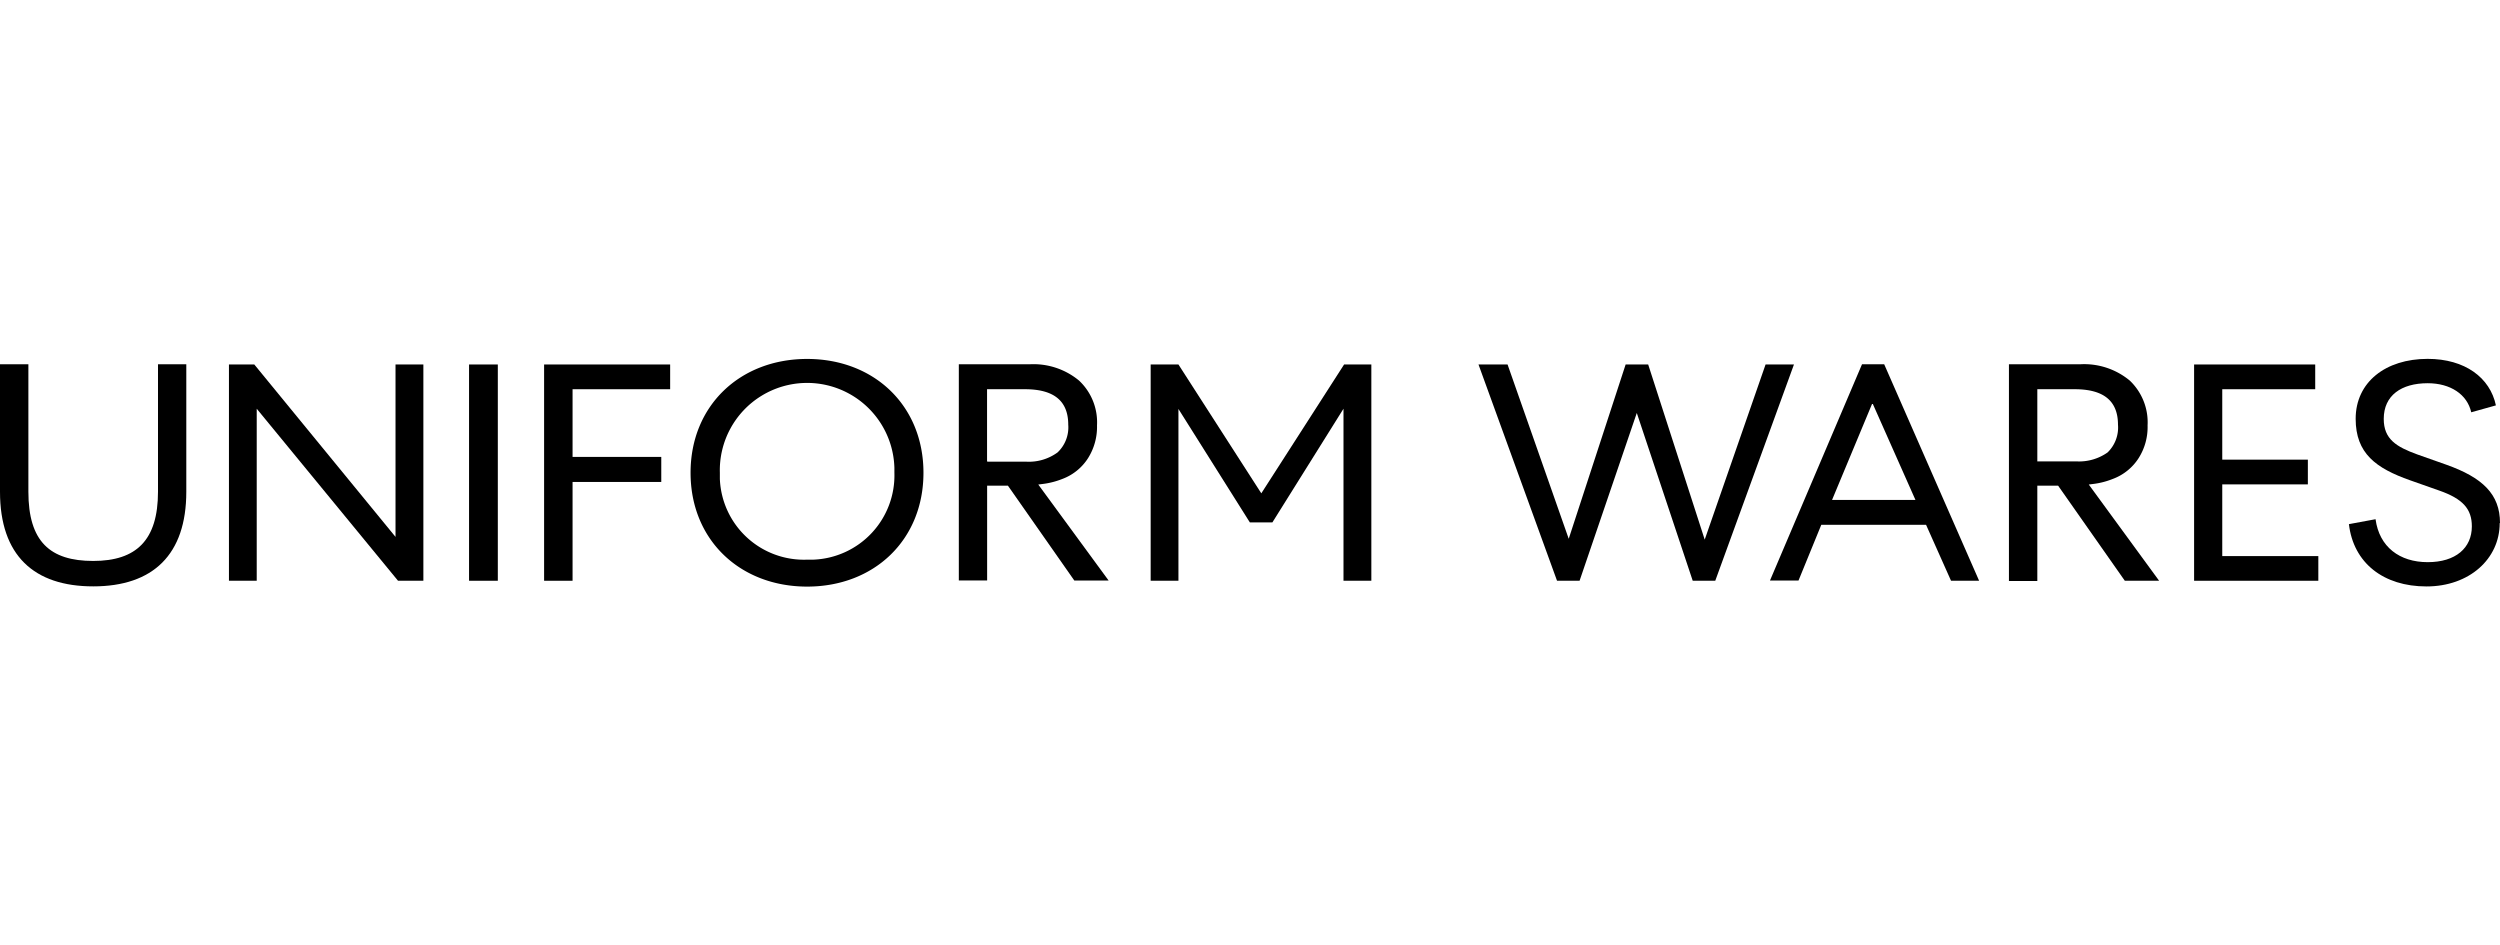
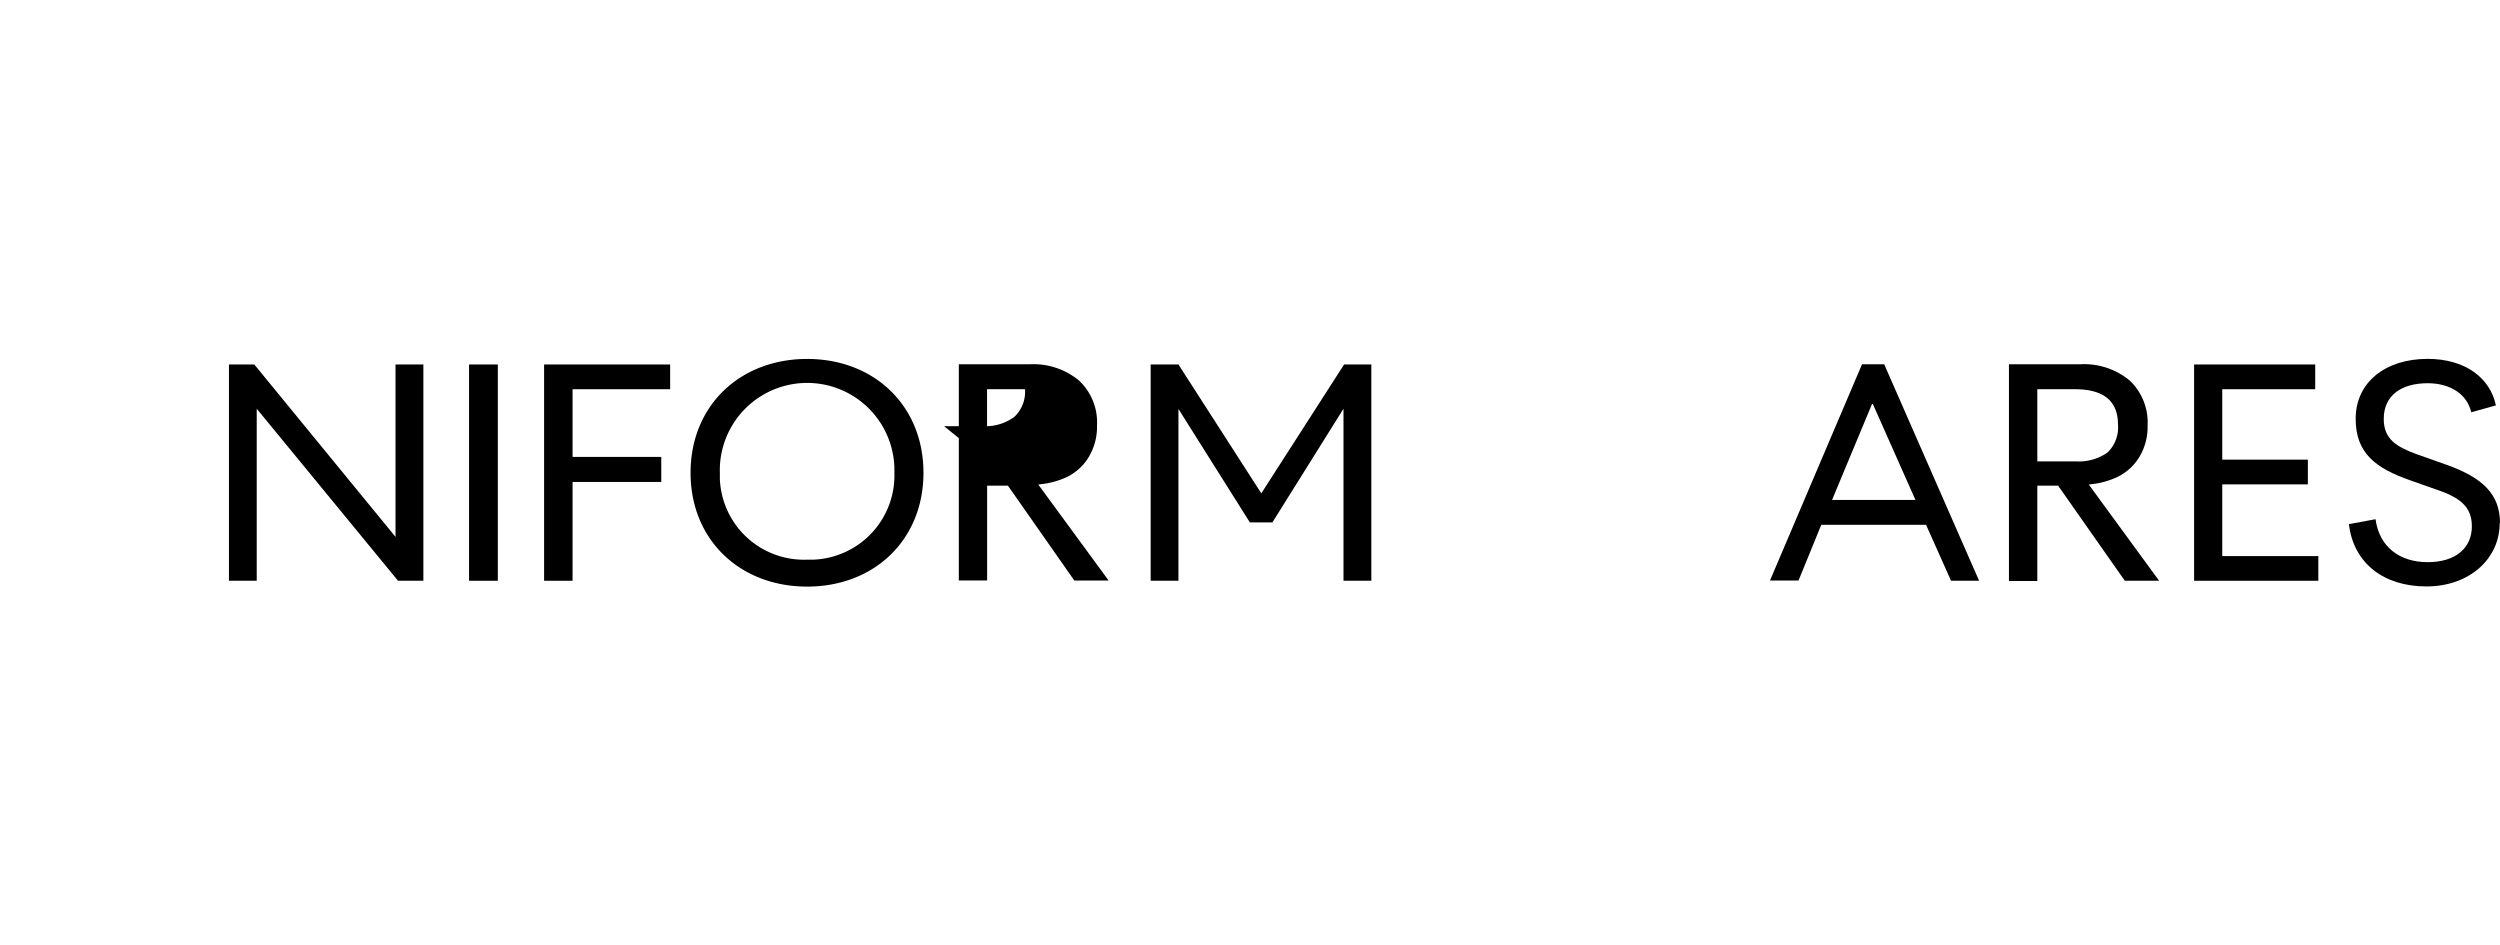
<svg xmlns="http://www.w3.org/2000/svg" id="Layer_1" data-name="Layer 1" viewBox="0 0 329.44 124.57">
  <defs>
    <style>.cls-1{fill:none;}.cls-2{clip-path:url(#clip-path);}</style>
    <clipPath id="clip-path">
      <rect class="cls-1" y="47.3" width="329.44" height="29.97" />
    </clipPath>
  </defs>
  <g class="cls-2">
    <path d="M106.36,47.3c-8.84,0-15.36,6.15-15.36,15s6.52,15,15.36,15,15.33-6.15,15.33-15-6.5-15-15.33-15m0,26.45A11.09,11.09,0,0,1,94.86,63.1c0-.28,0-.54,0-.81a11.48,11.48,0,1,1,23-.65c0,.22,0,.43,0,.65h0a11.11,11.11,0,0,1-10.7,11.46h-.76" />
-     <polygon points="214.22 48.03 206.72 71 198.66 48.03 194.83 48.03 205.18 76.53 208.15 76.53 215.69 54.42 223.06 76.53 226.03 76.53 236.4 48.03 232.66 48.03 224.64 71.11 217.19 48.03 214.22 48.03" />
    <polygon points="180.71 76.53 180.71 48.03 177.12 48.03 166.21 65.01 155.29 48.03 151.63 48.03 151.63 76.53 155.29 76.53 155.29 53.89 164.7 68.84 167.67 68.84 177.04 53.86 177.04 76.53 180.71 76.53" />
    <polygon points="52.45 76.53 55.79 76.53 55.79 48.03 52.12 48.03 52.12 70.75 33.51 48.03 30.17 48.03 30.17 76.53 33.83 76.53 33.83 53.86 52.45 76.53" />
-     <path d="M12.28,77.27c7.9,0,12.27-4.19,12.27-12.46V48H20.82V64.8c0,6.39-2.85,9.12-8.54,9.12S3.74,71.36,3.74,64.8V48H0V64.8c0,8.4,4.48,12.47,12.28,12.47" />
    <path d="M329.44,68.92c0-3.82-2.33-6-7.09-7.69l-3.82-1.35c-2.74-1-4.41-2-4.41-4.68,0-3.09,2.32-4.7,5.79-4.7,3,0,5.21,1.47,5.74,3.83l3.25-.91c-.77-3.65-4.07-6.13-9-6.13-5.53,0-9.48,3.06-9.48,7.9,0,4.56,2.67,6.51,7.17,8.1l3.83,1.35c3.13,1.09,4.31,2.44,4.31,4.72,0,2.85-2.13,4.72-5.82,4.72s-6.38-2-6.87-5.66l-3.51.65c.6,5.13,4.56,8.21,10.22,8.21s9.65-3.65,9.65-8.34Z" />
    <polygon points="289.13 48.03 289.13 76.53 305.5 76.53 305.5 73.28 292.84 73.28 292.84 63.83 304.12 63.83 304.12 60.57 292.84 60.57 292.84 51.29 305.09 51.29 305.09 48.03 289.13 48.03" />
    <polygon points="71.7 48.03 71.7 76.53 75.45 76.53 75.45 63.51 87.14 63.51 87.14 60.21 75.45 60.21 75.45 51.29 88.31 51.29 88.31 48.03 71.7 48.03" />
    <rect x="61.81" y="48.03" width="3.79" height="28.5" />
    <path d="M275.25,63.85l.37-.05a10.35,10.35,0,0,0,2.8-.69,6.89,6.89,0,0,0,3.4-2.74A7.64,7.64,0,0,0,283,56.06a7.59,7.59,0,0,0-2.35-5.91A9.41,9.41,0,0,0,274.16,48h-9.43V76.56h3.74V64h2.74L280,76.53h4.52Zm-6.78-3.07V51.29h4.93c3.83,0,5.7,1.55,5.7,4.68a4.57,4.57,0,0,1-1.37,3.65,6.5,6.5,0,0,1-4.09,1.18h-5.18Z" />
-     <path d="M136.82,63.85l.38-.05a10.53,10.53,0,0,0,2.8-.69,6.85,6.85,0,0,0,3.38-2.74,7.72,7.72,0,0,0,1.18-4.31,7.54,7.54,0,0,0-2.37-5.91A9.41,9.41,0,0,0,135.75,48h-9.4V76.49h3.73V64h2.74l8.75,12.5h4.52Zm-6.75-3.1V51.29h5c3.82,0,5.7,1.55,5.7,4.68a4.54,4.54,0,0,1-1.41,3.65,6.41,6.41,0,0,1-4.08,1.22h-5.17Z" />
+     <path d="M136.82,63.85l.38-.05a10.53,10.53,0,0,0,2.8-.69,6.85,6.85,0,0,0,3.38-2.74,7.72,7.72,0,0,0,1.18-4.31,7.54,7.54,0,0,0-2.37-5.91A9.41,9.41,0,0,0,135.75,48h-9.4V76.49h3.73V64h2.74l8.75,12.5h4.52Zm-6.75-3.1V51.29h5a4.54,4.54,0,0,1-1.41,3.65,6.41,6.41,0,0,1-4.08,1.22h-5.17Z" />
    <path d="M248.29,48h-2.92l-12.13,28.5H237l3-7.34h13.81l3.29,7.37h3.7Zm-6.87,17.88,5.32-12.77,5.67,12.77Z" />
  </g>
</svg>